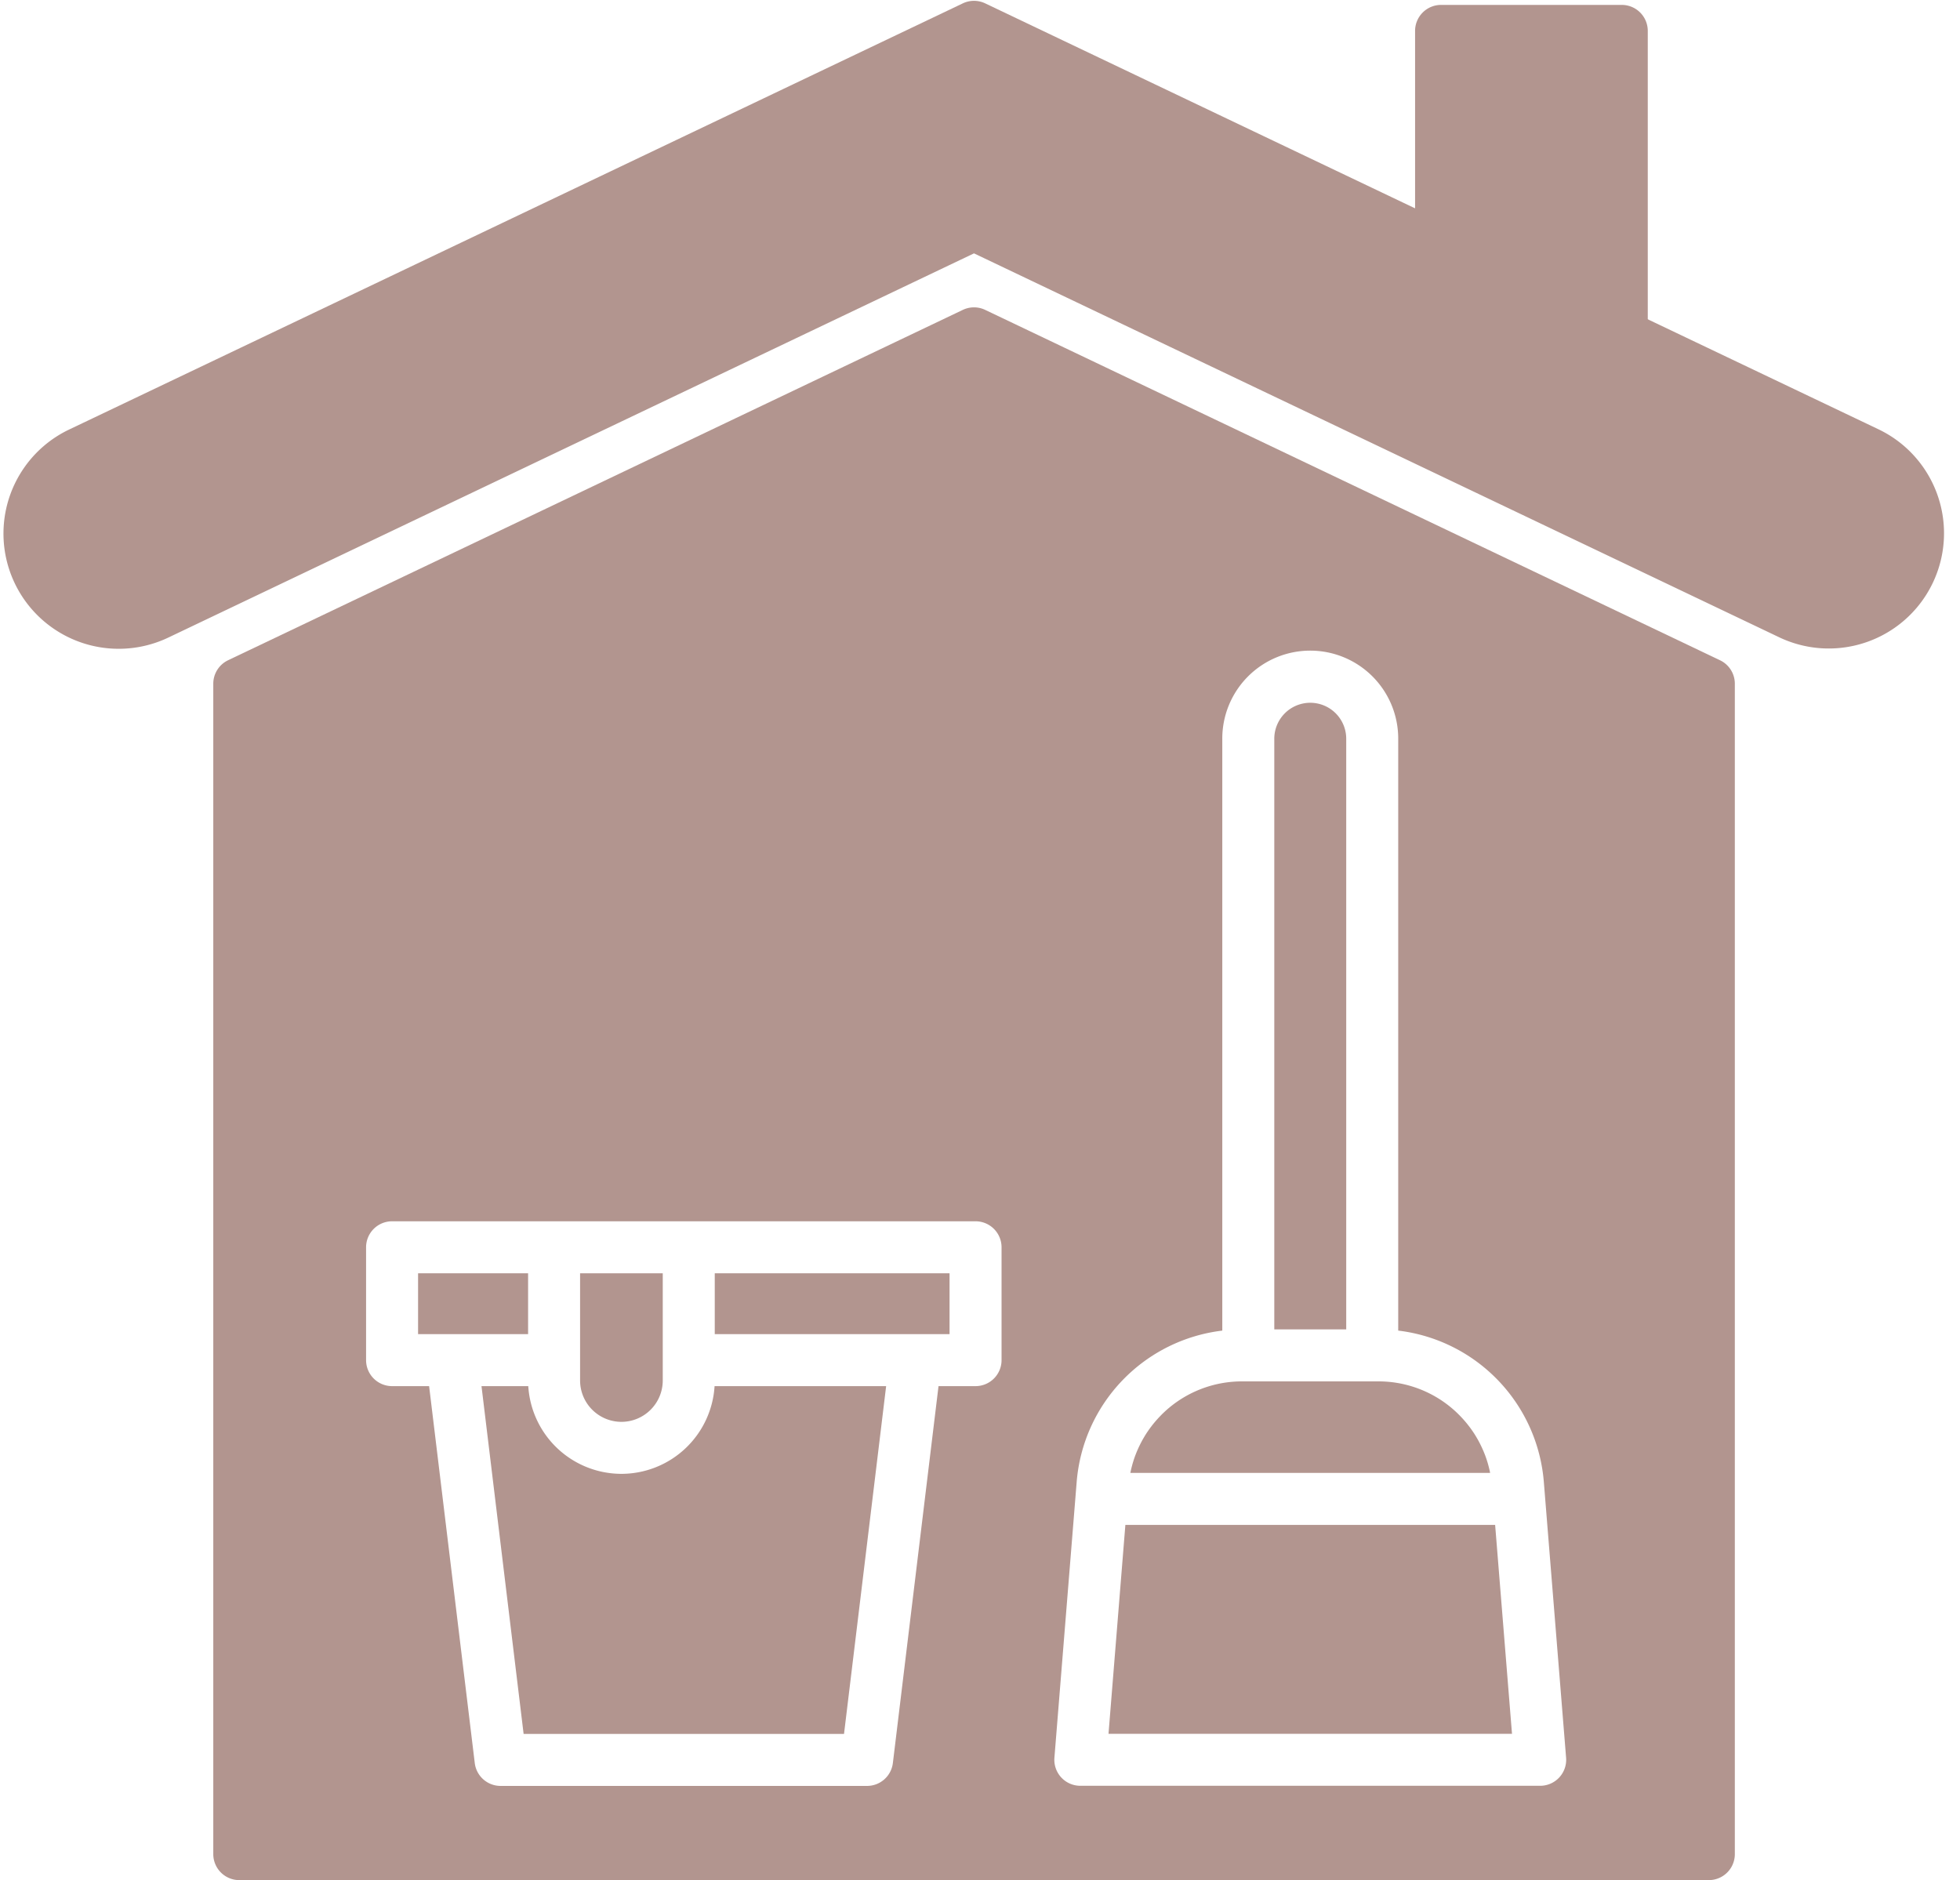
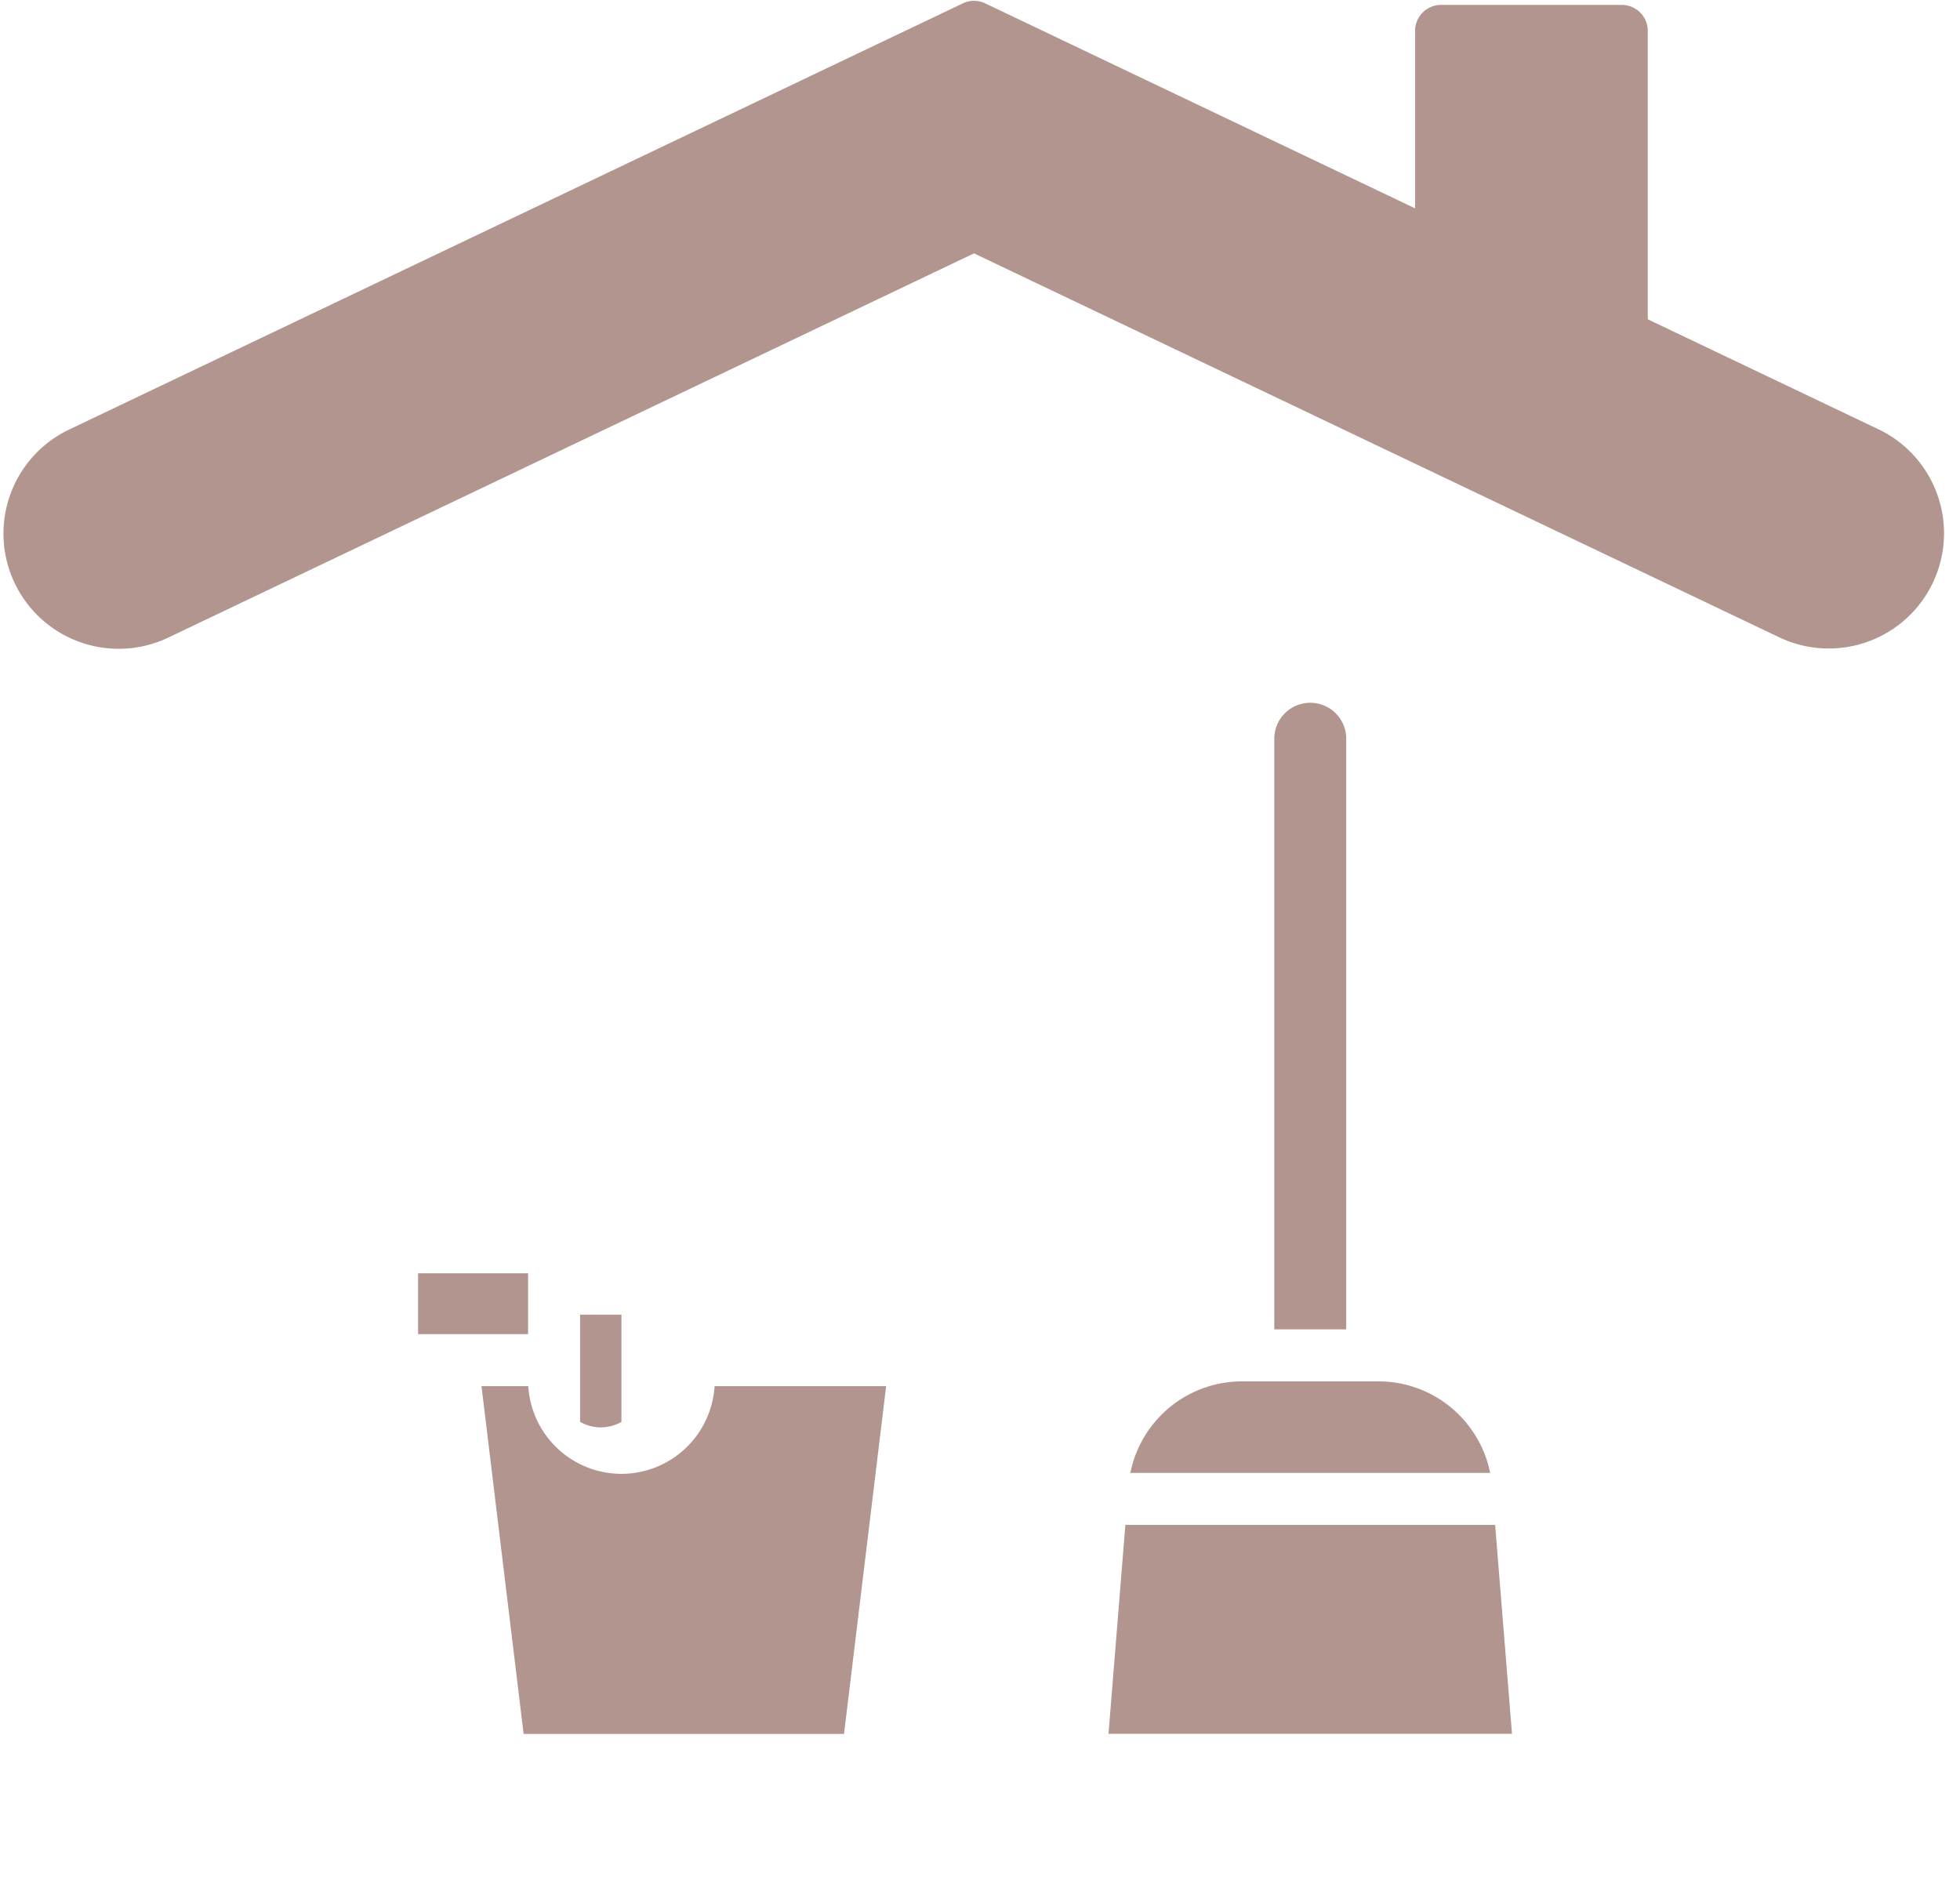
<svg xmlns="http://www.w3.org/2000/svg" data-name="Layer 2" fill="#b2958f" height="1012.4" preserveAspectRatio="xMidYMid meet" version="1" viewBox="475.5 497.9 1055.4 1012.4" width="1055.4" zoomAndPan="magnify">
  <g id="change1_1">
    <path d="M1487.284,729.2h0L1005.993,499.712a14,14,0,0,0-12.051,0L512.713,729.2a62.051,62.051,0,1,0,53.418,112.018L999.968,634.33l433.9,206.89A62.053,62.053,0,0,0,1487.284,729.2Z" fill="inherit" />
  </g>
  <g id="change1_2">
    <path d="M1348.773,500.542h-97.295a14,14,0,0,0-14,14V632.271a14,14,0,0,0,7.975,12.637l97.295,46.391a14,14,0,0,0,20.025-12.637V514.542A14,14,0,0,0,1348.773,500.542Z" fill="inherit" />
  </g>
  <g id="change1_3">
    <path d="M759.861 1216.303L759.861 1183.541 700.623 1183.541 700.623 1216.303 718.972 1216.303 759.861 1216.303z" fill="inherit" />
  </g>
  <g id="change1_4">
-     <path d="M860.375 1216.303L968.458 1216.303 986.806 1216.303 986.806 1183.541 860.375 1183.541 860.375 1216.303z" fill="inherit" />
-   </g>
+     </g>
  <g id="change1_5">
    <path d="M810.118,1291.533a50.315,50.315,0,0,1-50.157-47.23H734.77l22.682,187.275H929.979L952.66,1244.3H860.275A50.315,50.315,0,0,1,810.118,1291.533Z" fill="inherit" />
  </g>
  <g id="change1_6">
-     <path d="M810.118,1263.533a22.282,22.282,0,0,0,22.256-22.257v-57.735H787.861v57.735A22.282,22.282,0,0,0,810.118,1263.533Z" fill="inherit" />
+     <path d="M810.118,1263.533v-57.735H787.861v57.735A22.282,22.282,0,0,0,810.118,1263.533Z" fill="inherit" />
  </g>
  <g id="change1_7">
-     <path d="M1401.68,853.437,1005.993,664.769a14,14,0,0,0-12.051,0L598.32,853.43a14,14,0,0,0-7.974,12.637V1496.3a14,14,0,0,0,14,14h791.309a14,14,0,0,0,14-14V866.074A14,14,0,0,0,1401.68,853.437ZM1014.806,1230.3a14,14,0,0,1-14,14H980.865l-24.581,202.958a14,14,0,0,1-13.9,12.317H745.044a14,14,0,0,1-13.9-12.317L706.565,1244.3H686.623a14,14,0,0,1-14-14v-60.762a14,14,0,0,1,14-14h314.183a14,14,0,0,1,14,14ZM1315.13,1455a14,14,0,0,1-10.29,4.507H1057.224a14,14,0,0,1-13.954-15.126l11.34-140.474v-.019l.646-7.984a89.305,89.305,0,0,1,78.409-81.5V895.835a47.367,47.367,0,1,1,94.733,0V1214.4a89.307,89.307,0,0,1,78.41,81.5l11.986,148.477A14,14,0,0,1,1315.13,1455Z" fill="inherit" />
-   </g>
+     </g>
  <g id="change1_8">
    <path d="M1200.4,1213.747V895.835a19.367,19.367,0,1,0-38.733,0v317.912Z" fill="inherit" />
  </g>
  <g id="change1_9">
    <path d="M1081.48 1319.018L1072.399 1431.51 1289.664 1431.51 1280.582 1319.018 1081.48 1319.018z" fill="inherit" />
  </g>
  <g id="change1_10">
    <path d="M1277.717,1290.186c-.069-.323-.139-.645-.213-.966-.134-.58-.28-1.156-.431-1.731-.075-.287-.146-.576-.226-.861-.2-.725-.418-1.446-.646-2.162-.04-.126-.075-.253-.116-.379q-.409-1.257-.873-2.493c-.092-.245-.192-.487-.287-.731-.225-.578-.454-1.153-.7-1.723-.128-.3-.263-.6-.4-.9-.227-.51-.458-1.018-.7-1.522q-.22-.463-.448-.922-.375-.753-.772-1.5c-.153-.288-.3-.576-.461-.862-.306-.553-.625-1.1-.948-1.644-.127-.214-.249-.432-.379-.645q-.683-1.12-1.415-2.211c-.116-.173-.24-.34-.357-.512-.382-.556-.769-1.109-1.169-1.653-.191-.259-.389-.513-.583-.769-.344-.452-.692-.9-1.05-1.345-.217-.27-.438-.538-.661-.8q-.533-.639-1.085-1.265c-.227-.258-.454-.516-.685-.77-.4-.439-.81-.87-1.223-1.3-.209-.216-.414-.436-.626-.65q-.908-.914-1.857-1.8l-.069-.067a61.184,61.184,0,0,0-41.6-16.257h-73.431a61.184,61.184,0,0,0-41.6,16.257l-.069.067q-.95.879-1.857,1.8c-.212.214-.417.434-.626.65-.413.428-.823.859-1.223,1.3-.231.254-.458.511-.684.768q-.553.627-1.087,1.267-.333.4-.66.8c-.357.444-.706.894-1.051,1.347-.194.255-.391.508-.581.766-.4.548-.793,1.1-1.177,1.663-.115.168-.236.332-.35.5q-.733,1.092-1.417,2.214c-.128.211-.249.426-.375.638-.324.546-.644,1.094-.951,1.65-.158.286-.309.575-.462.863q-.4.742-.771,1.495-.229.459-.448.922-.36.757-.7,1.525c-.133.3-.268.6-.4.9-.24.567-.468,1.139-.69,1.713-.1.249-.2.5-.293.746q-.46,1.232-.87,2.485c-.045.139-.083.281-.127.42q-.334,1.052-.633,2.116c-.083.3-.156.6-.235.9-.147.561-.289,1.124-.42,1.69-.078.333-.15.668-.222,1-.057.269-.107.539-.162.809h193.7C1277.828,1290.74,1277.776,1290.462,1277.717,1290.186Z" fill="inherit" />
  </g>
</svg>